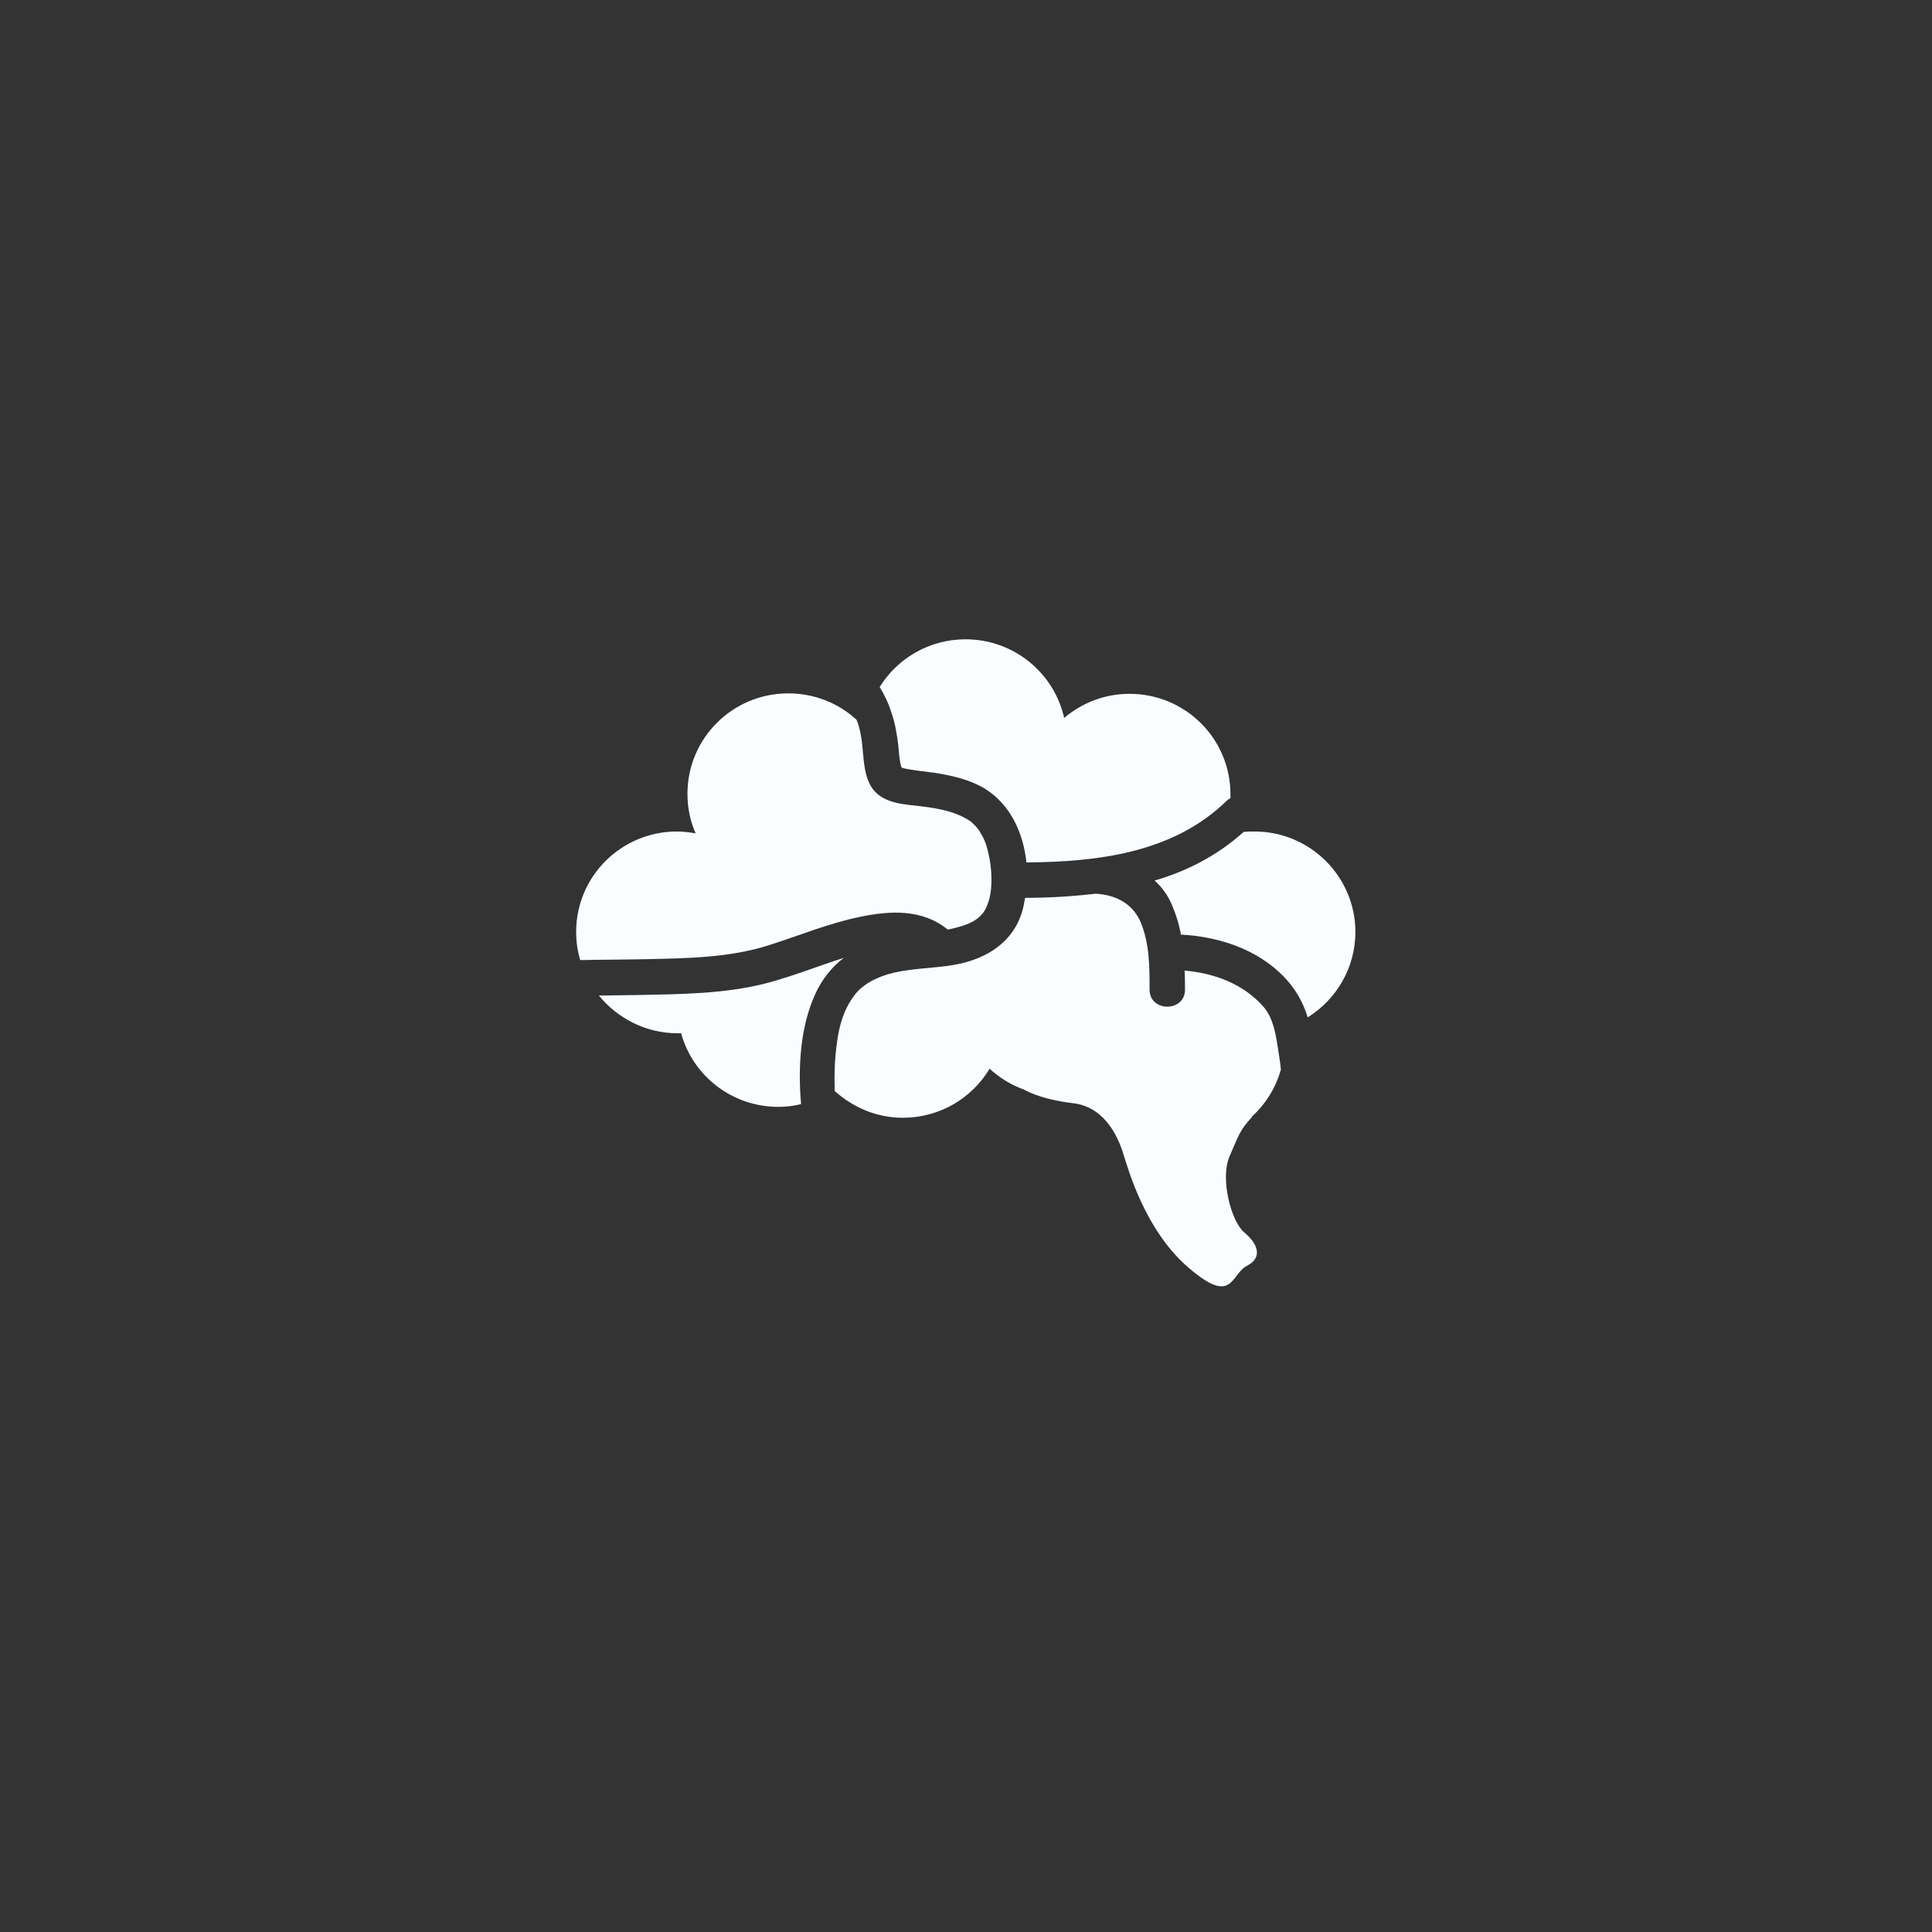
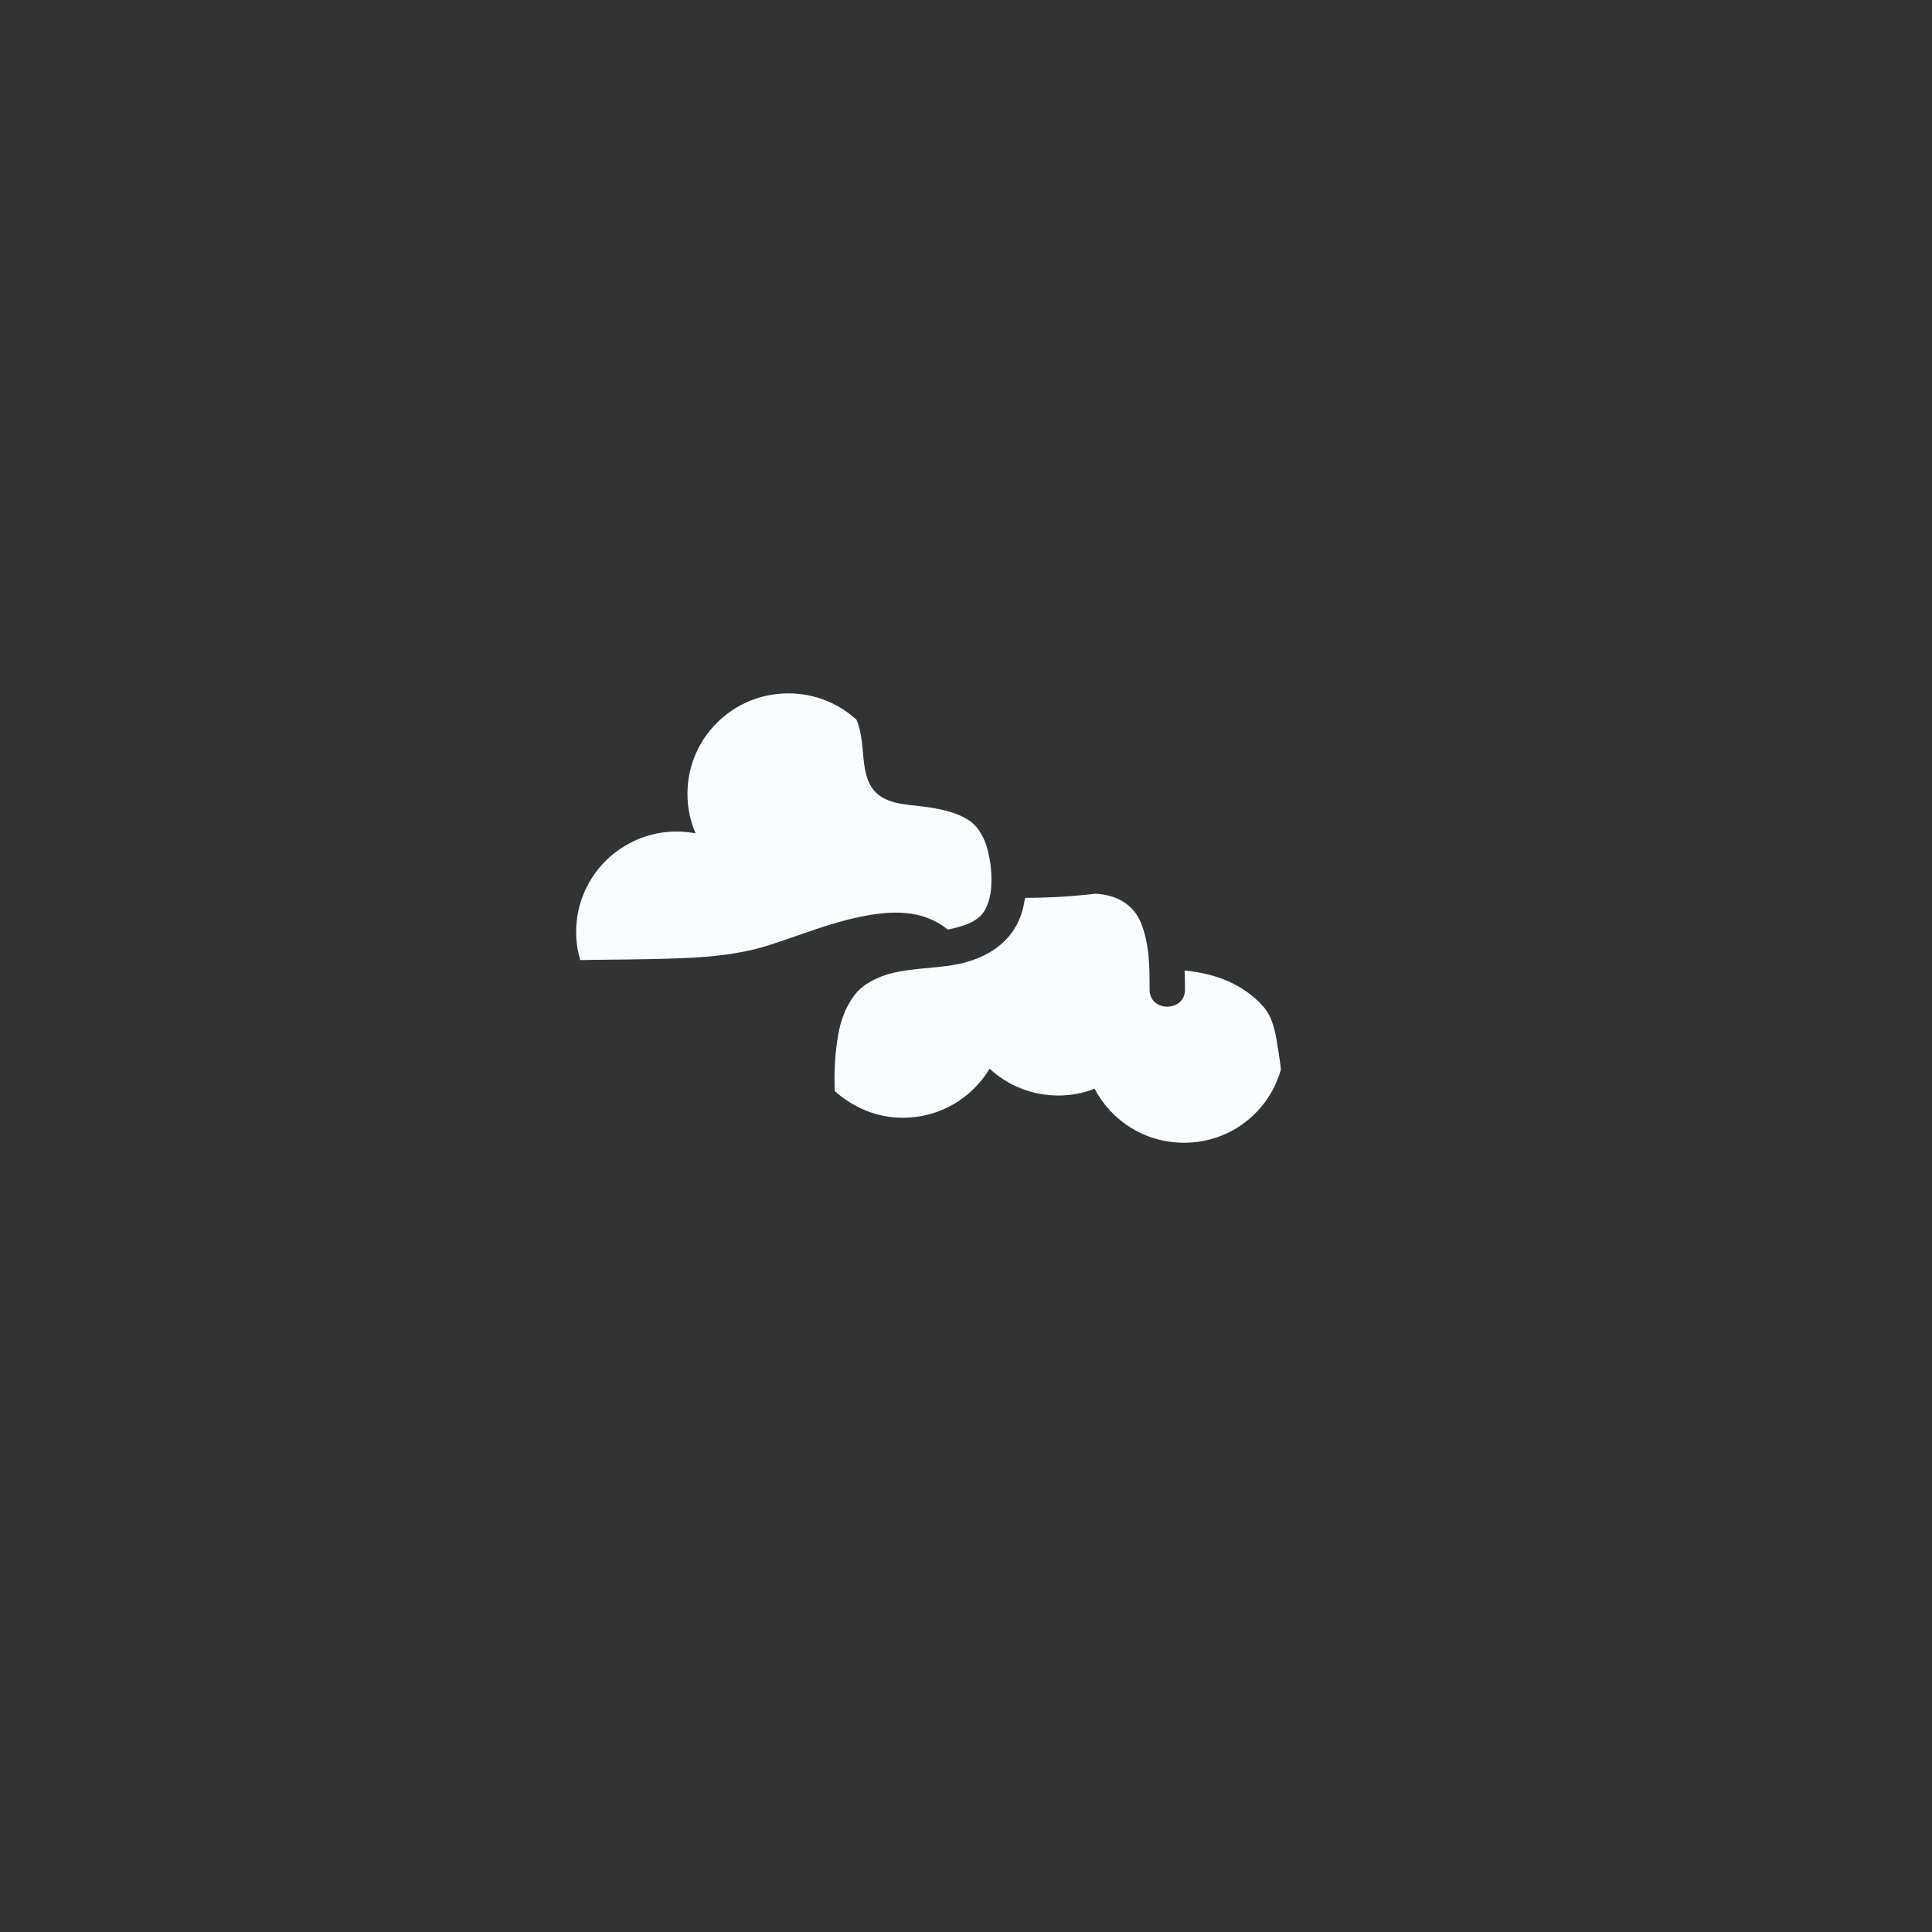
<svg xmlns="http://www.w3.org/2000/svg" xmlns:xlink="http://www.w3.org/1999/xlink" version="1.1" id="Layer_1" x="0px" y="0px" viewBox="0 0 425.2 425.2" style="enable-background:new 0 0 425.2 425.2;" xml:space="preserve">
  <rect x="0" y="0" width="425.2" height="425.2" fill="#333333" stroke="none" />
  <style type="text/css">
	.st0{fill:#FAFDFF;}
	.st1{clip-path:url(#SVGID_2_);fill:#FAFDFF;}
</style>
-   <path class="st0" d="M169,216.3c-9.4,2.5-19.6,2.5-29.2,2.7c-2.7,0-5.3,0.1-8,0.1c4.1,5,10.3,8.3,17.3,8.3c0.3,0,0.5,0,0.8,0  c2.6,9.4,11.2,16.2,21.4,16.2c1.7,0,3.4-0.2,5-0.6c-0.7-8.1-0.2-17.1,3.2-24.4c1.5-3.2,3.6-5.8,6.2-7.8  C180.1,212.6,174.6,214.8,169,216.3" />
  <path class="st0" d="M217.8,189.1c-0.4-2-0.8-3.9-1.9-5.6c-0.5-0.9-0.6-1-1.1-1.6c-0.6-0.6-1-1-1.3-1.2c-3-2-6.5-2.7-10.4-3.2  c-3.9-0.5-8.7-0.5-11.2-4.1c-2.2-3.3-1.7-8.1-2.5-11.9c-0.2-1.1-0.5-2.2-0.9-3.1c-3.9-3.6-9.2-5.8-15-5.8  c-12.3,0-22.2,9.9-22.2,22.1c0,3.1,0.6,6,1.8,8.7c-1.3-0.2-2.7-0.4-4.1-0.4c-12.3,0-22.2,9.9-22.2,22.1c0,2.1,0.3,4.2,0.9,6.2  c4.8-0.1,9.7-0.1,14.5-0.2c9-0.2,18.4-0.3,27.1-3.1c6.6-2.1,13.1-4.8,19.9-6.2c6.7-1.4,13.8-1.8,19.4,2.8c0.4-0.1,0.9-0.2,1.3-0.3  c1.9-0.5,3-0.8,4.4-1.6c1-0.6,1.8-1.3,2.4-2.3c0.7-1.2,1.2-2.8,1.4-4.6C218.3,193.7,218.2,191.3,217.8,189.1" />
  <g>
    <defs>
      <polygon id="SVGID_1_" points="193.3,140.5 271.3,140.5 271.3,190.7 193.3,190.7 193.3,140.5   " />
    </defs>
    <clipPath id="SVGID_2_">
      <use xlink:href="#SVGID_1_" style="overflow:visible;" />
    </clipPath>
-     <path class="st1" d="M197.7,164.1c0.2,1.9,0.2,3.2,0.7,4.8l0,0c0.1,0,0.2,0.1,0.2,0.1c0.3,0.1,0.5,0.1,0.8,0.2   c2.1,0.4,4.3,0.6,6.4,0.9c3.8,0.6,7.7,1.5,11,3.5c5.6,3.5,8.4,9.7,9.1,16.2c15.7-0.1,32.3-2.1,44-13.5c0.3-0.3,0.6-0.5,0.9-0.6   c0-0.3,0-0.6,0-0.9c0-12.2-9.9-22.1-22.2-22.1c-5.5,0-10.5,2-14.4,5.3c-2.2-9.9-11.1-17.3-21.7-17.3c-8,0-15,4.2-18.9,10.5   c1.1,1.8,2,3.7,2.6,5.7C197,159.1,197.4,161.6,197.7,164.1" />
  </g>
  <path class="st0" d="M281.3,231c-0.5-3.2-1-6.8-3.2-9.4c-4.5-5.1-10.8-7.4-17.4-8c0.1,1.4,0.1,2.8,0.1,4.2c0,5-7.8,5-7.8,0  c0-5,0-10-1.9-14.7c-1.6-3.9-5.1-6.1-9.8-6.4c-0.1,0-0.2,0-0.3,0c-5.1,0.6-10.3,0.9-15.4,0.9c0,0.2,0,0.3-0.1,0.5  c-1.2,8.5-7.8,13-15.8,14.3c-4.3,0.7-8.8,0.7-13.1,1.7c-3.4,0.8-6.8,2.5-8.6,5c-2.3,3.1-3.3,6.5-3.8,10.4c-0.5,3.4-0.6,7.1-0.5,10.6  c4,3.6,9.2,5.9,15,5.9c8.1,0,15.2-4.3,19.1-10.8c4,3.7,9.3,5.9,15.1,5.9c2.8,0,5.5-0.5,8-1.5c3.7,7.1,11.1,11.9,19.7,11.9  c10.2,0,18.7-6.8,21.3-16.1C281.8,234,281.5,232.5,281.3,231" />
-   <path class="st0" d="M276.1,183c-0.8,0-1.6,0-2.4,0.1c-5.8,5.2-12.4,8.6-19.6,10.7c1.6,1.4,2.9,3.2,3.8,5.3c0.9,2.1,1.6,4.3,2,6.6  c8.3,0.4,16.8,3.2,22.7,9.3c2.5,2.6,4.2,5.6,5.2,8.9c6.3-3.9,10.5-10.9,10.5-18.8C298.3,193,288.4,183,276.1,183" />
-   <path class="st0" d="M225.4,239.8c0,0,3.2,2.1,10.8,3c7.6,0.9,10.3,8.7,11.1,11.4c0.9,2.7,4.6,16.6,14.4,24.9  c9.7,8.3,9.1,1.4,12.7-0.5c3.7-1.9,2.3-5-0.6-7.4c-2.9-2.5-5.3-11.9-3.2-16.7c2.1-4.9,2.4-5.9,4.8-8.5  C277.9,243.5,234.1,225.8,225.4,239.8" />
</svg>